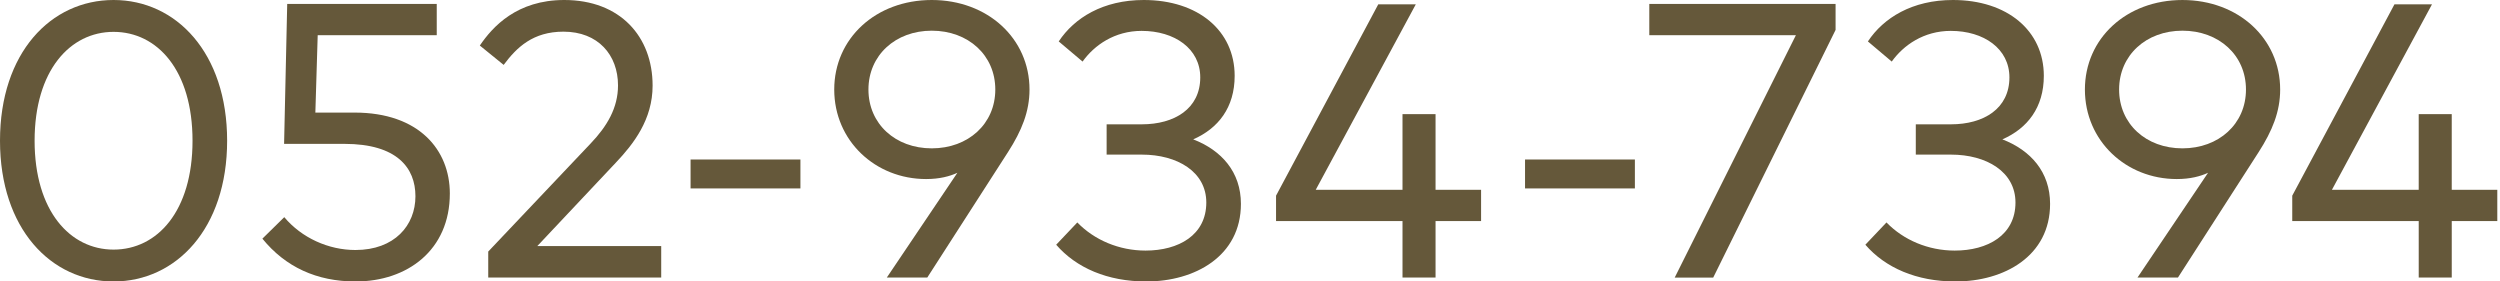
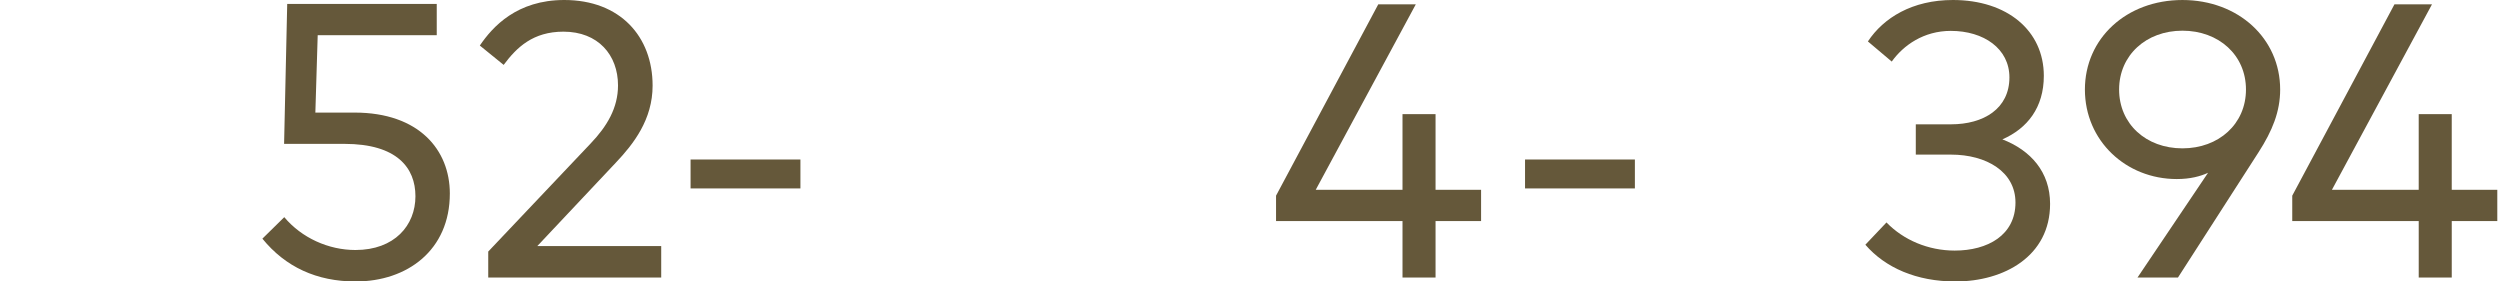
<svg xmlns="http://www.w3.org/2000/svg" version="1.1" x="0px" y="0px" width="258px" height="29px" viewBox="0 0 258 29" overflow="visible" enable-background="new 0 0 258 29" xml:space="preserve">
  <defs>
</defs>
-   <path fill="#65583A" d="M23.44,14.524c0,9.057-5.266,14.523-11.721,14.523C5.245,29.048,0,23.581,0,14.524C0,5.446,5.245,0,11.72,0  C18.175,0,23.44,5.446,23.44,14.524z M3.571,14.524c0,7.262,3.671,11.235,8.148,11.235c4.52,0,8.15-3.974,8.15-11.235  c0-7.263-3.631-11.236-8.15-11.236C7.242,3.288,3.571,7.262,3.571,14.524z" />
  <path fill="#65583A" d="M45.071,3.631H32.787l-0.242,7.988H36.6c6.637,0,9.823,3.853,9.823,8.352c0,5.85-4.396,9.077-9.723,9.077  c-4.014,0-7.242-1.492-9.622-4.418l2.259-2.219c1.796,2.139,4.56,3.389,7.344,3.389c4.034,0,6.192-2.541,6.192-5.547  c0-2.925-1.896-5.406-7.322-5.406h-6.233L29.64,0.403h15.432V3.631z" />
  <path fill="#65583A" d="M49.518,4.7C50.849,2.743,53.351,0,58.231,0c5.77,0,9.118,3.772,9.118,8.836c0,3.51-1.977,6.031-3.792,7.947  l-8.109,8.613h12.789v3.248H50.386v-2.683l10.569-11.155c1.694-1.775,2.824-3.672,2.824-5.991c0-3.146-2.058-5.548-5.628-5.548  c-3.146,0-4.821,1.614-6.173,3.43L49.518,4.7z" />
  <path fill="#65583A" d="M82.604,19.446H71.267v-2.985h11.337V19.446z" />
-   <path fill="#65583A" d="M98.802,17.832c-0.787,0.363-1.836,0.646-3.229,0.646c-5.244,0-9.48-3.953-9.48-9.238  C86.093,3.974,90.369,0,96.159,0c5.77,0,10.086,3.974,10.086,9.239c0,2.279-0.807,4.256-2.219,6.455l-8.332,12.95h-4.176  L98.802,17.832z M102.715,9.239c0-3.551-2.804-6.072-6.556-6.072s-6.536,2.542-6.536,6.072c0,3.55,2.784,6.071,6.536,6.071  S102.715,12.789,102.715,9.239z" />
-   <path fill="#65583A" d="M127.417,7.827c0,3.268-1.695,5.426-4.277,6.556c2.926,1.13,4.923,3.369,4.923,6.657  c0,5.405-4.761,8.008-9.764,8.008c-4.015,0-7.241-1.412-9.3-3.792l2.18-2.3c1.754,1.815,4.316,2.904,7.039,2.904  c3.41,0,6.273-1.593,6.273-4.962c0-3.167-2.984-4.942-6.656-4.942h-3.631V12.83h3.631c3.369,0,6.031-1.614,6.031-4.842  c0-2.965-2.643-4.801-6.051-4.801c-2.784,0-4.883,1.473-6.093,3.167l-2.461-2.078C110.876,1.836,113.841,0,118.036,0  C123.645,0,127.417,3.167,127.417,7.827z" />
  <path fill="#65583A" d="M148.149,19.587h4.699v3.228h-4.699v5.83h-3.41v-5.83h-13.051v-2.622l10.551-19.748h3.873l-10.328,19.143  h8.955V11.78h3.41V19.587z" />
  <path fill="#65583A" d="M168.72,19.446h-11.336v-2.985h11.336V19.446z" />
-   <path fill="#65583A" d="M189.432,3.087l-12.628,25.558h-3.974l12.507-25.014h-15.129V0.403h19.224V3.087z" />
  <path fill="#65583A" d="M210.923,7.827c0,3.268-1.695,5.426-4.277,6.556c2.926,1.13,4.923,3.369,4.923,6.657  c0,5.405-4.761,8.008-9.764,8.008c-4.015,0-7.241-1.412-9.3-3.792l2.18-2.3c1.754,1.815,4.316,2.904,7.039,2.904  c3.41,0,6.273-1.593,6.273-4.962c0-3.167-2.984-4.942-6.656-4.942h-3.631V12.83h3.631c3.369,0,6.031-1.614,6.031-4.842  c0-2.965-2.643-4.801-6.051-4.801c-2.784,0-4.883,1.473-6.093,3.167l-2.461-2.078C194.382,1.836,197.347,0,201.542,0  C207.15,0,210.923,3.167,210.923,7.827z" />
  <path fill="#65583A" d="M227.87,17.832c-0.786,0.363-1.835,0.646-3.227,0.646c-5.245,0-9.481-3.953-9.481-9.238  c0-5.266,4.276-9.239,10.065-9.239c5.77,0,10.086,3.974,10.086,9.239c0,2.279-0.807,4.256-2.219,6.455l-8.33,12.95h-4.176  L227.87,17.832z M231.784,9.239c0-3.551-2.805-6.072-6.557-6.072s-6.535,2.542-6.535,6.072c0,3.55,2.783,6.071,6.535,6.071  S231.784,12.789,231.784,9.239z" />
  <path fill="#65583A" d="M253.021,19.587h4.7v3.228h-4.7v5.83h-3.409v-5.83H236.56v-2.622L247.11,0.444h3.873l-10.328,19.143h8.956  V11.78h3.409V19.587z" />
</svg>